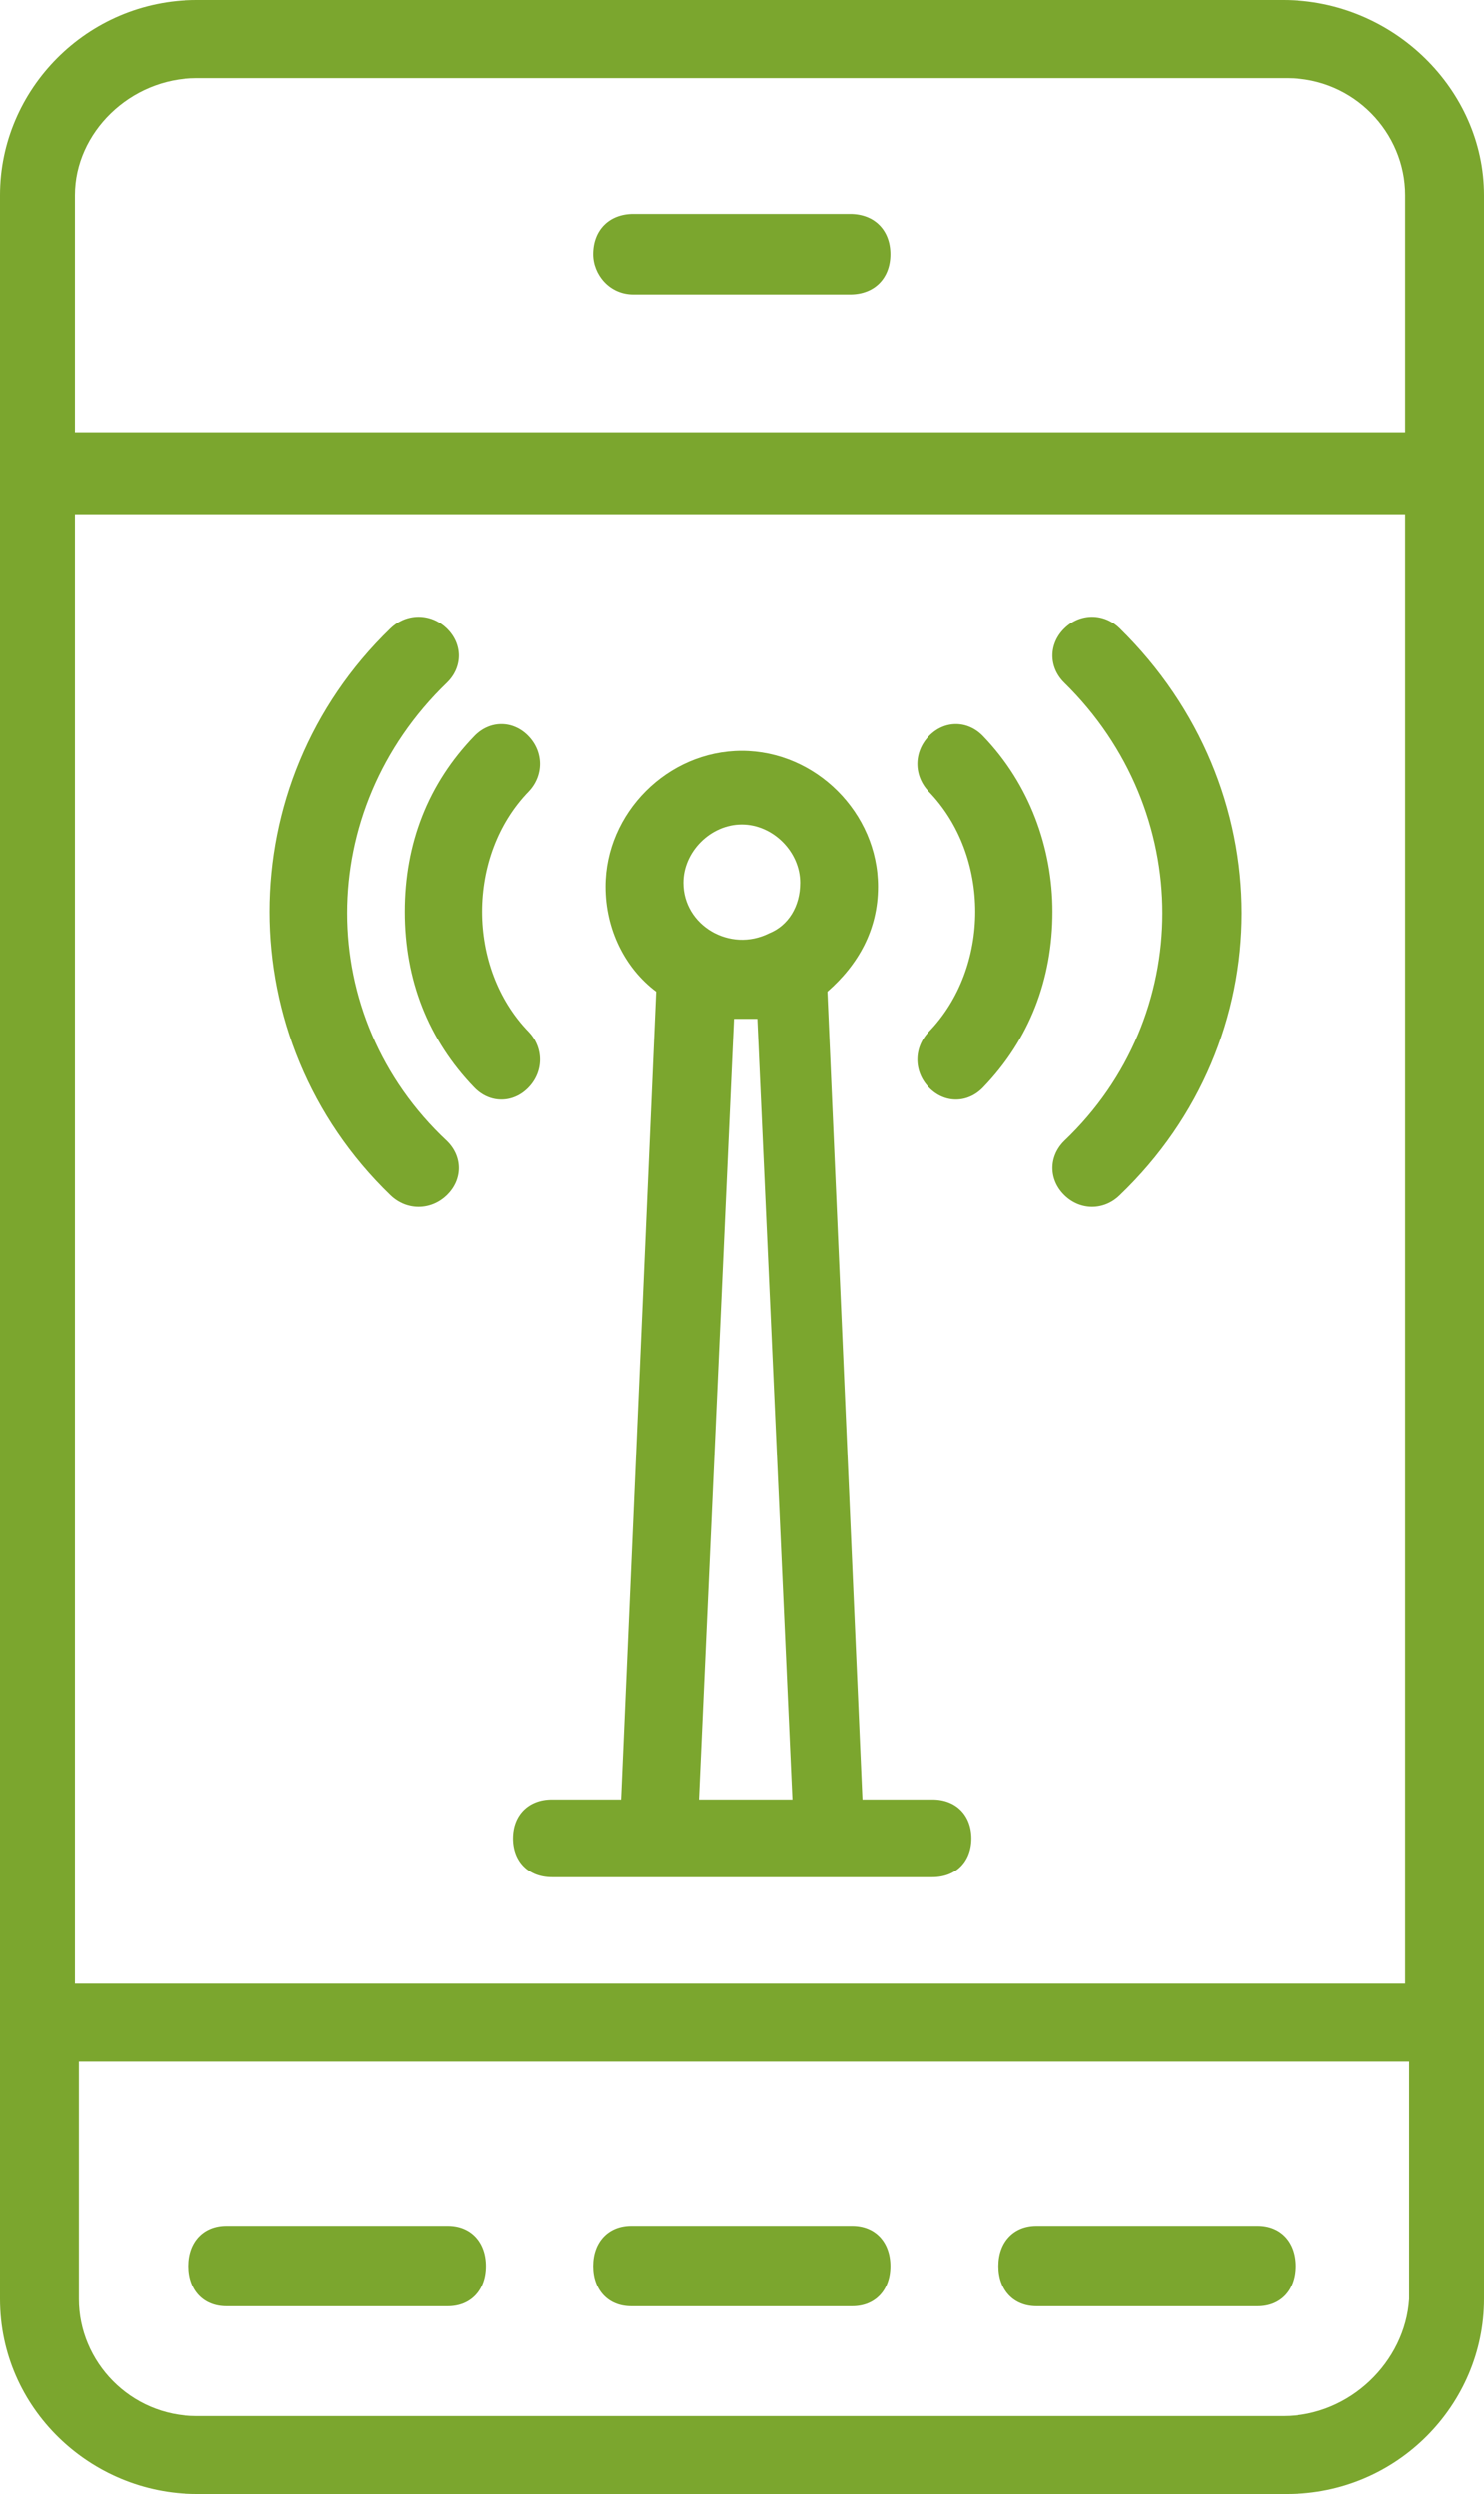
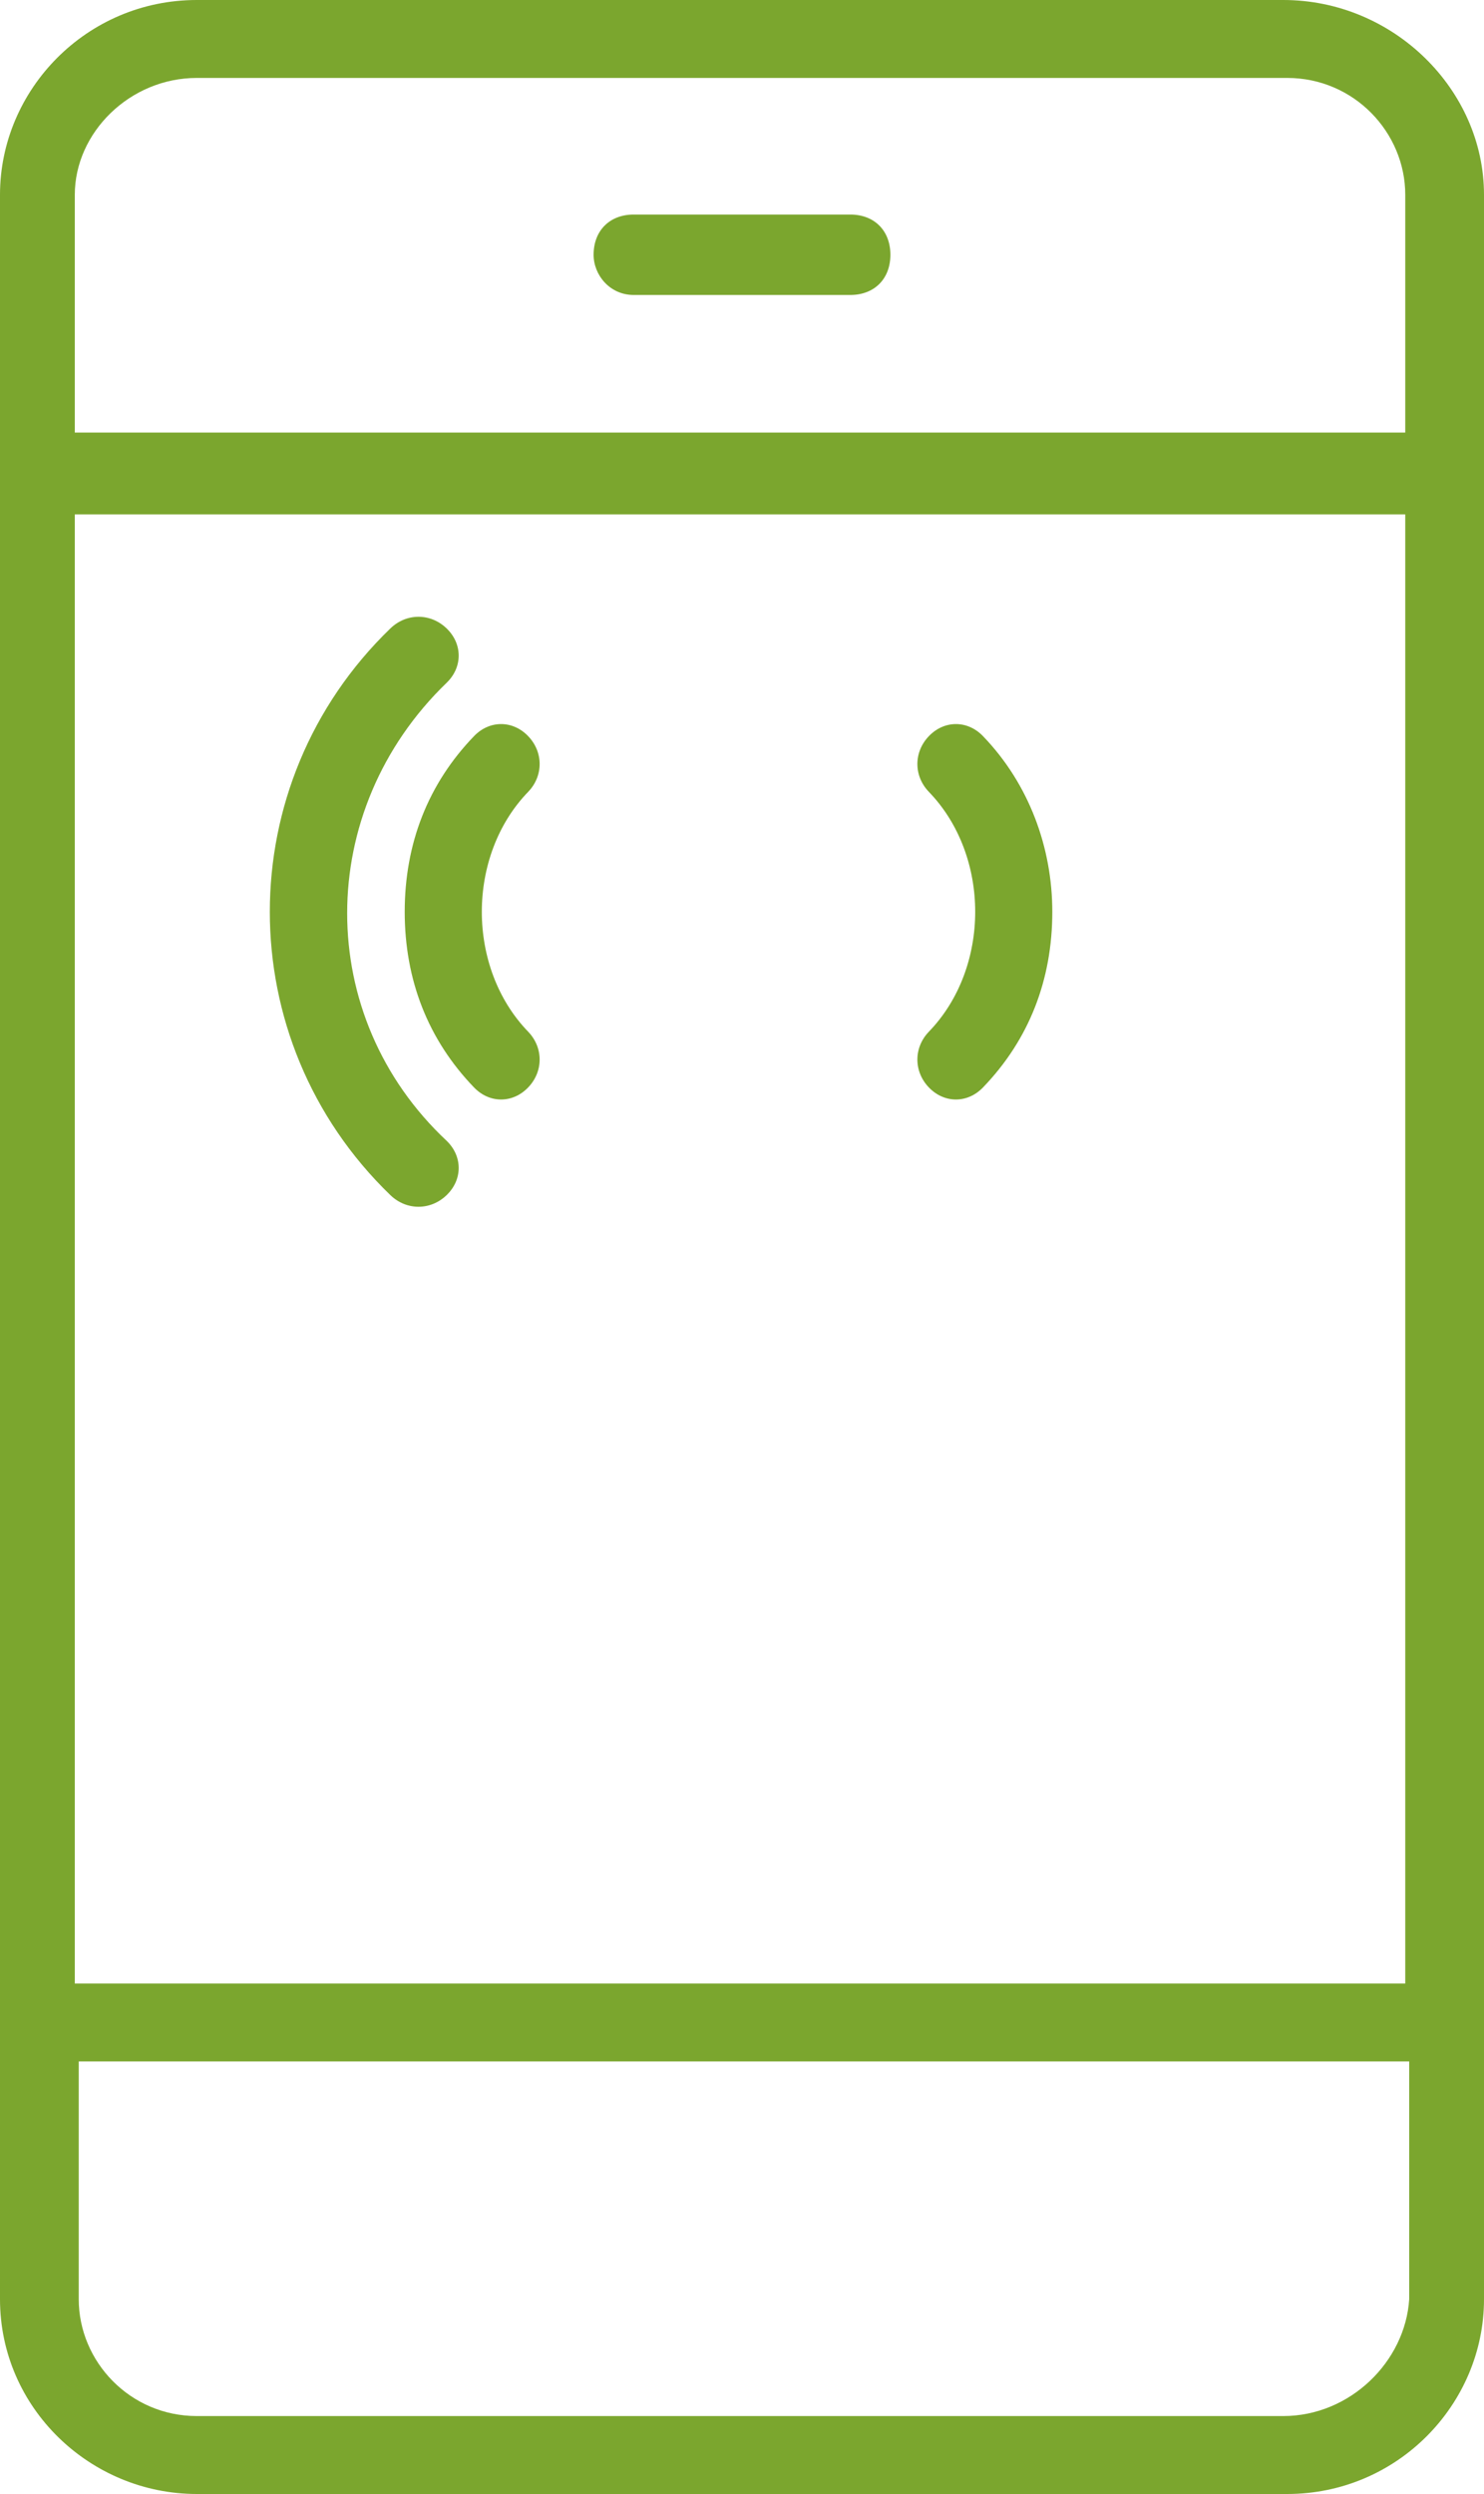
<svg xmlns="http://www.w3.org/2000/svg" width="50px" height="84px" viewBox="0 0 50 84" version="1.1">
  <title>Group 8</title>
  <desc>Created with Sketch.</desc>
  <defs />
  <g id="Page-1" stroke="none" stroke-width="1" fill="none" fill-rule="evenodd">
    <g id="Homepage-Desktop-/-Desktop-1200px" transform="translate(-513, -4630)" fill="#7BA62E" fill-rule="nonzero">
      <g id="Group-8" transform="translate(513, 4630)">
        <path d="M43.236,0 L6.631,0 C2.918,0 0,3.019 0,6.562 L0,77.438 C0,81.112 3.05,84 6.631,84 L43.369,84 C47.082,84 50,80.981 50,77.438 L50,6.562 C50,3.019 46.95,0 43.236,0 Z M2.52,17.325 L47.347,17.325 L47.347,66.806 L2.52,66.806 L2.52,17.325 Z M6.631,2.625 L43.369,2.625 C45.623,2.625 47.347,4.463 47.347,6.562 L47.347,14.569 L2.52,14.569 L2.52,6.562 C2.52,4.463 4.377,2.625 6.631,2.625 Z M43.236,81.375 L6.631,81.375 C4.377,81.375 2.653,79.537 2.653,77.438 L2.653,69.431 L47.48,69.431 L47.48,77.438 C47.347,79.537 45.491,81.375 43.236,81.375 Z" id="Shape" />
        <path d="M21.351,9.935 L28.649,9.935 C29.459,9.935 30,9.394 30,8.581 C30,7.768 29.459,7.226 28.649,7.226 L21.351,7.226 C20.541,7.226 20,7.768 20,8.581 C20,9.258 20.541,9.935 21.351,9.935 Z" id="Shape" />
-         <path d="M15.082,74.968 L7.646,74.968 C6.876,74.968 6.364,75.51 6.364,76.323 C6.364,77.135 6.876,77.677 7.646,77.677 L15.082,77.677 C15.851,77.677 16.364,77.135 16.364,76.323 C16.364,75.51 15.851,74.968 15.082,74.968 Z" id="Shape" />
-         <path d="M28.718,74.968 L21.282,74.968 C20.513,74.968 20,75.51 20,76.323 C20,77.135 20.513,77.677 21.282,77.677 L28.718,77.677 C29.487,77.677 30,77.135 30,76.323 C30,75.51 29.487,74.968 28.718,74.968 Z" id="Shape" />
-         <path d="M42.354,74.968 L34.918,74.968 C34.149,74.968 33.636,75.51 33.636,76.323 C33.636,77.135 34.149,77.677 34.918,77.677 L42.354,77.677 C43.124,77.677 43.636,77.135 43.636,76.323 C43.636,75.51 43.124,74.968 42.354,74.968 Z" id="Shape" />
-         <path d="M37.72,21.166 C37.187,20.643 36.387,20.643 35.854,21.166 C35.321,21.689 35.321,22.474 35.854,22.997 C40.252,27.311 40.252,34.239 35.854,38.423 C35.321,38.946 35.321,39.73 35.854,40.253 C36.387,40.776 37.187,40.776 37.72,40.253 C43.184,35.024 43.184,26.526 37.72,21.166 Z" id="Shape" />
        <path d="M33.117,24.791 C32.597,24.253 31.818,24.253 31.299,24.791 C30.779,25.329 30.779,26.136 31.299,26.674 C32.338,27.75 32.857,29.23 32.857,30.71 C32.857,32.189 32.338,33.669 31.299,34.745 C30.779,35.283 30.779,36.091 31.299,36.629 C31.818,37.167 32.597,37.167 33.117,36.629 C34.675,35.014 35.455,32.997 35.455,30.71 C35.455,28.557 34.675,26.405 33.117,24.791 Z" id="Shape" />
        <path d="M15.048,22.997 C15.59,22.474 15.59,21.689 15.048,21.166 C14.507,20.643 13.694,20.643 13.153,21.166 C7.737,26.396 7.737,35.024 13.153,40.253 C13.694,40.776 14.507,40.776 15.048,40.253 C15.59,39.73 15.59,38.946 15.048,38.423 C10.58,34.239 10.58,27.311 15.048,22.997 Z" id="Shape" />
        <path d="M17.792,36.629 C18.312,36.091 18.312,35.283 17.792,34.745 C16.753,33.669 16.234,32.189 16.234,30.71 C16.234,29.23 16.753,27.75 17.792,26.674 C18.312,26.136 18.312,25.329 17.792,24.791 C17.273,24.253 16.494,24.253 15.974,24.791 C14.416,26.405 13.636,28.423 13.636,30.71 C13.636,32.997 14.416,35.014 15.974,36.629 C16.494,37.167 17.273,37.167 17.792,36.629 Z" id="Shape" />
-         <path d="M31.418,60.61 L29.06,60.61 L27.881,33.401 C28.929,32.485 29.584,31.308 29.584,29.869 C29.584,27.383 27.488,25.29 25,25.29 C22.512,25.29 20.416,27.383 20.416,29.869 C20.416,31.308 21.071,32.616 22.119,33.401 L20.94,60.61 L18.582,60.61 C17.797,60.61 17.273,61.133 17.273,61.918 C17.273,62.703 17.797,63.226 18.582,63.226 C18.975,63.226 31.941,63.226 31.418,63.226 C32.203,63.226 32.727,62.703 32.727,61.918 C32.727,61.133 32.203,60.61 31.418,60.61 Z M25,27.776 C26.048,27.776 26.965,28.691 26.965,29.738 C26.965,30.523 26.572,31.177 25.917,31.438 C24.607,32.093 23.035,31.177 23.035,29.738 C23.035,28.691 23.952,27.776 25,27.776 Z M23.559,60.61 L24.738,34.316 C24.869,34.316 24.869,34.316 25,34.316 C25,34.316 25,34.316 25.131,34.316 C25.131,34.316 25.131,34.316 25.262,34.316 C25.393,34.316 25.393,34.316 25.524,34.316 L26.703,60.61 L23.559,60.61 Z" id="Shape" />
      </g>
    </g>
  </g>
</svg>